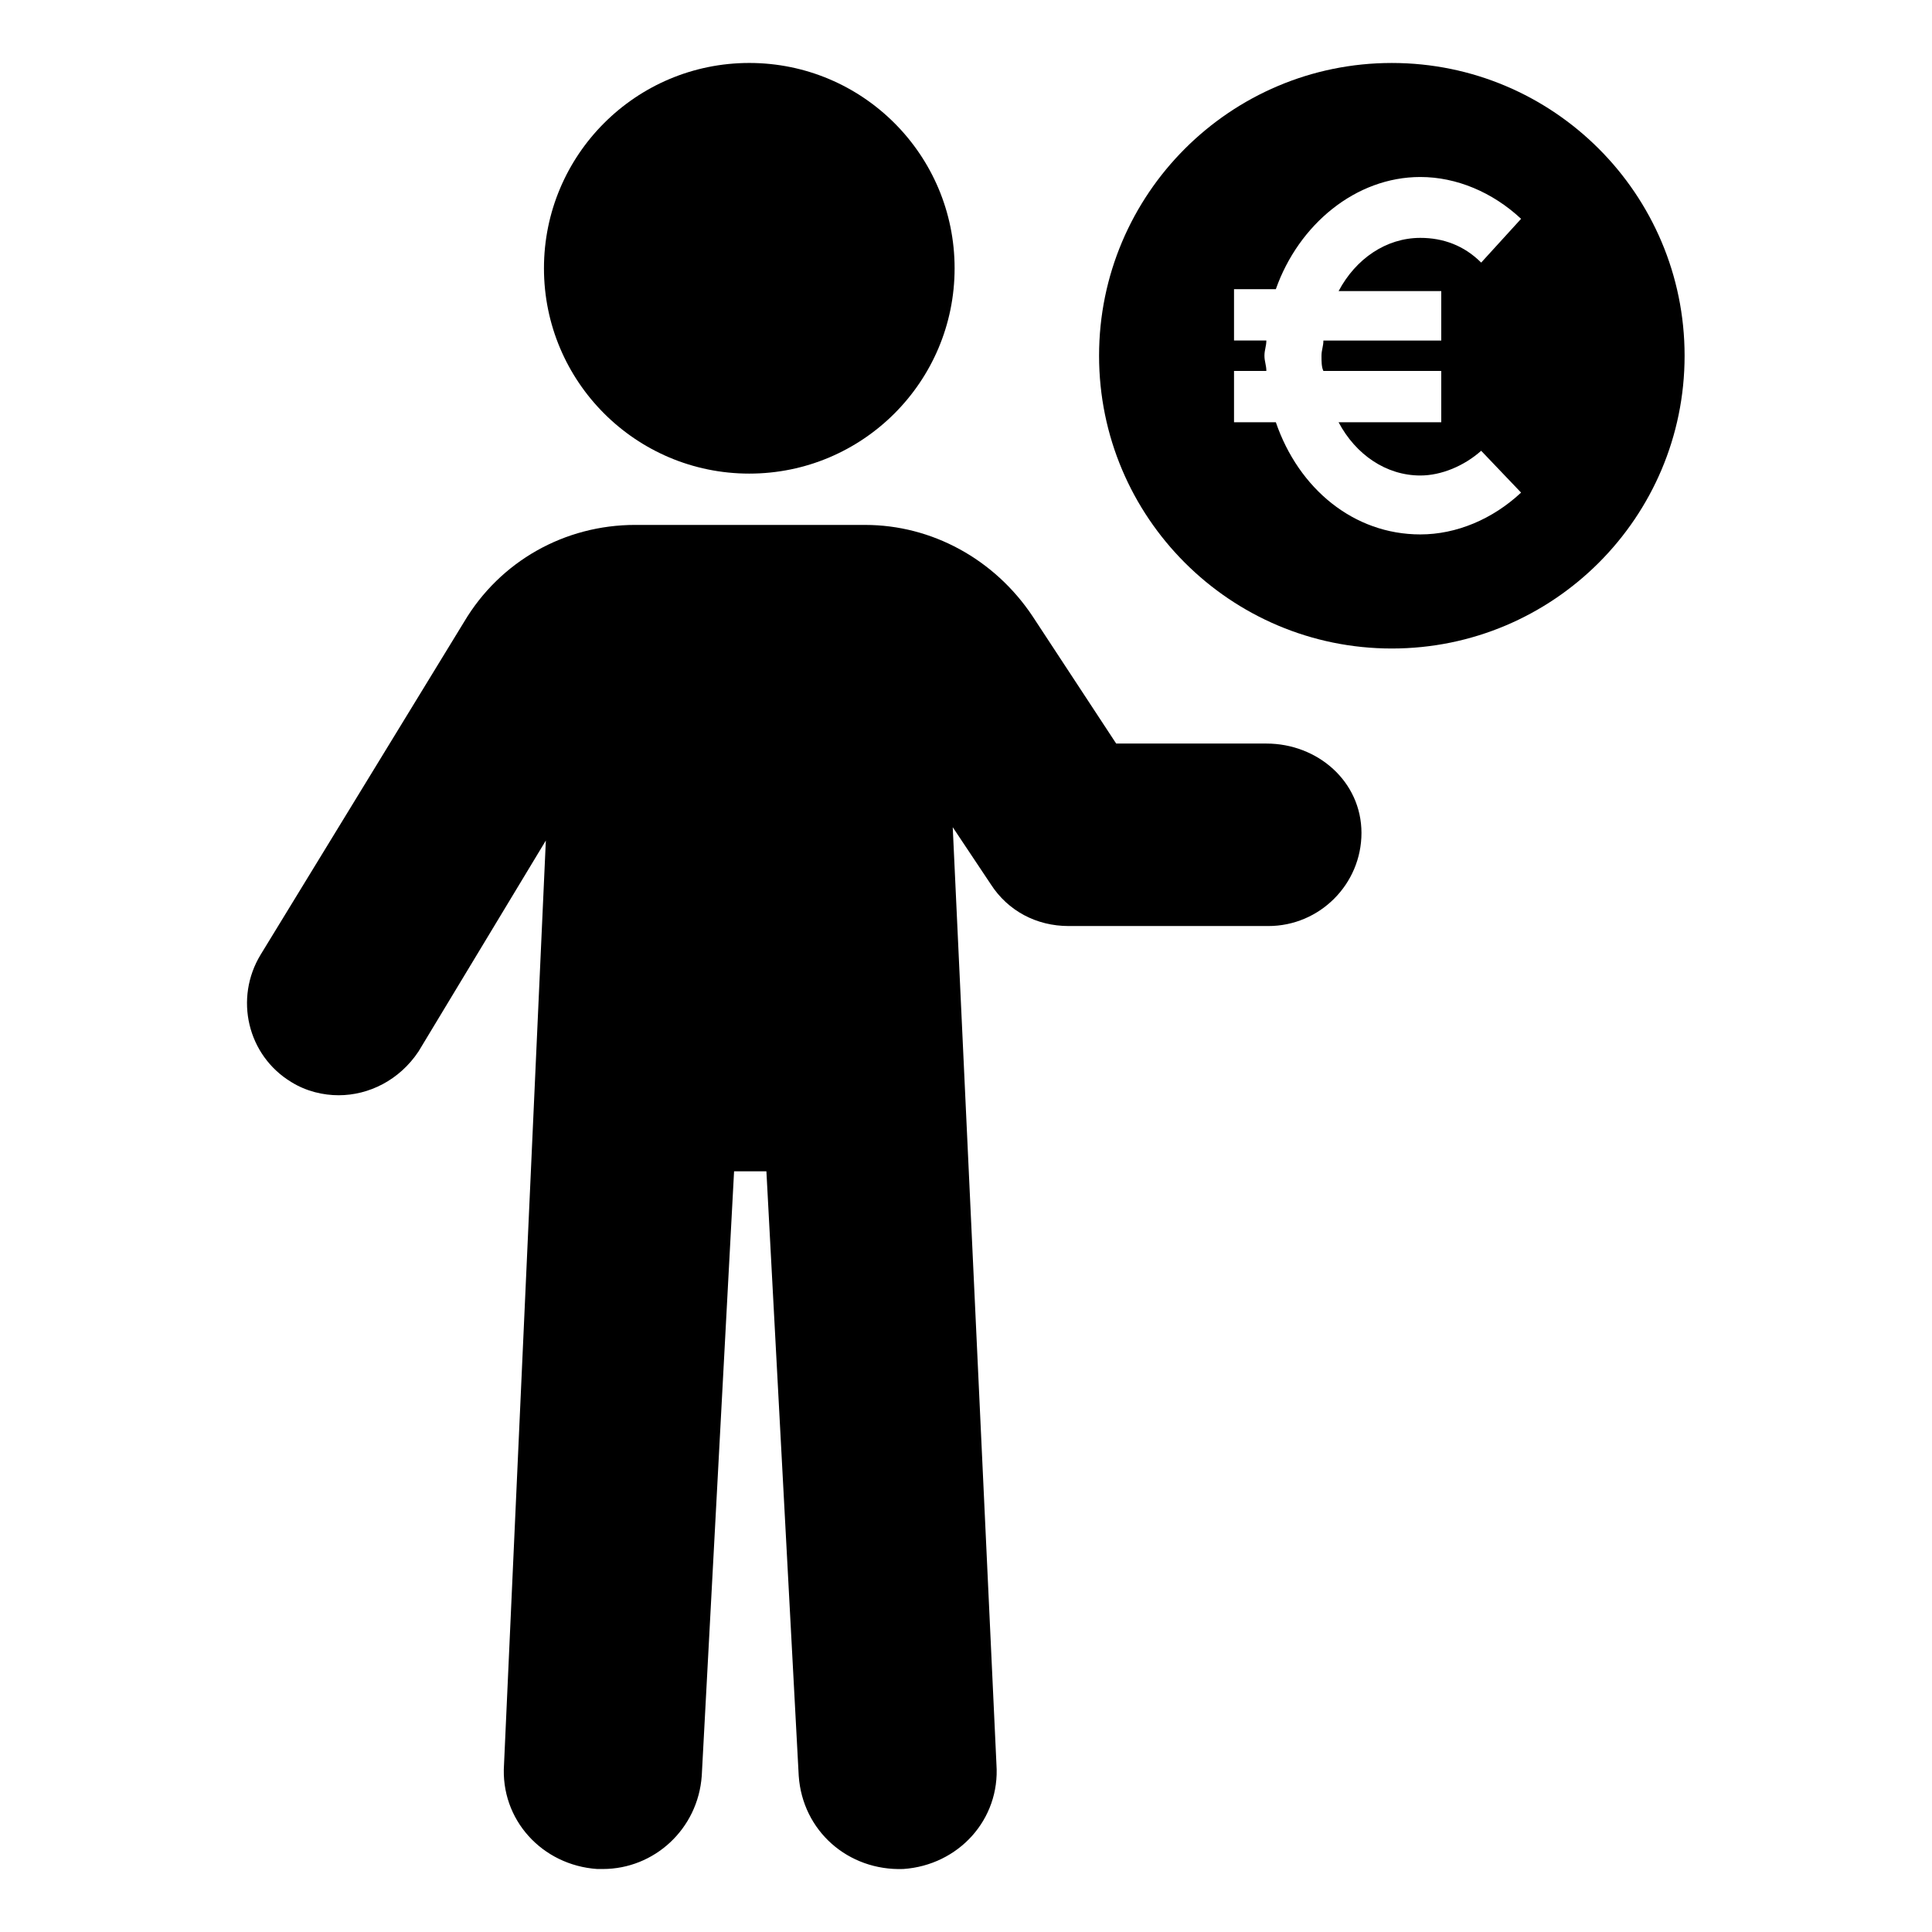
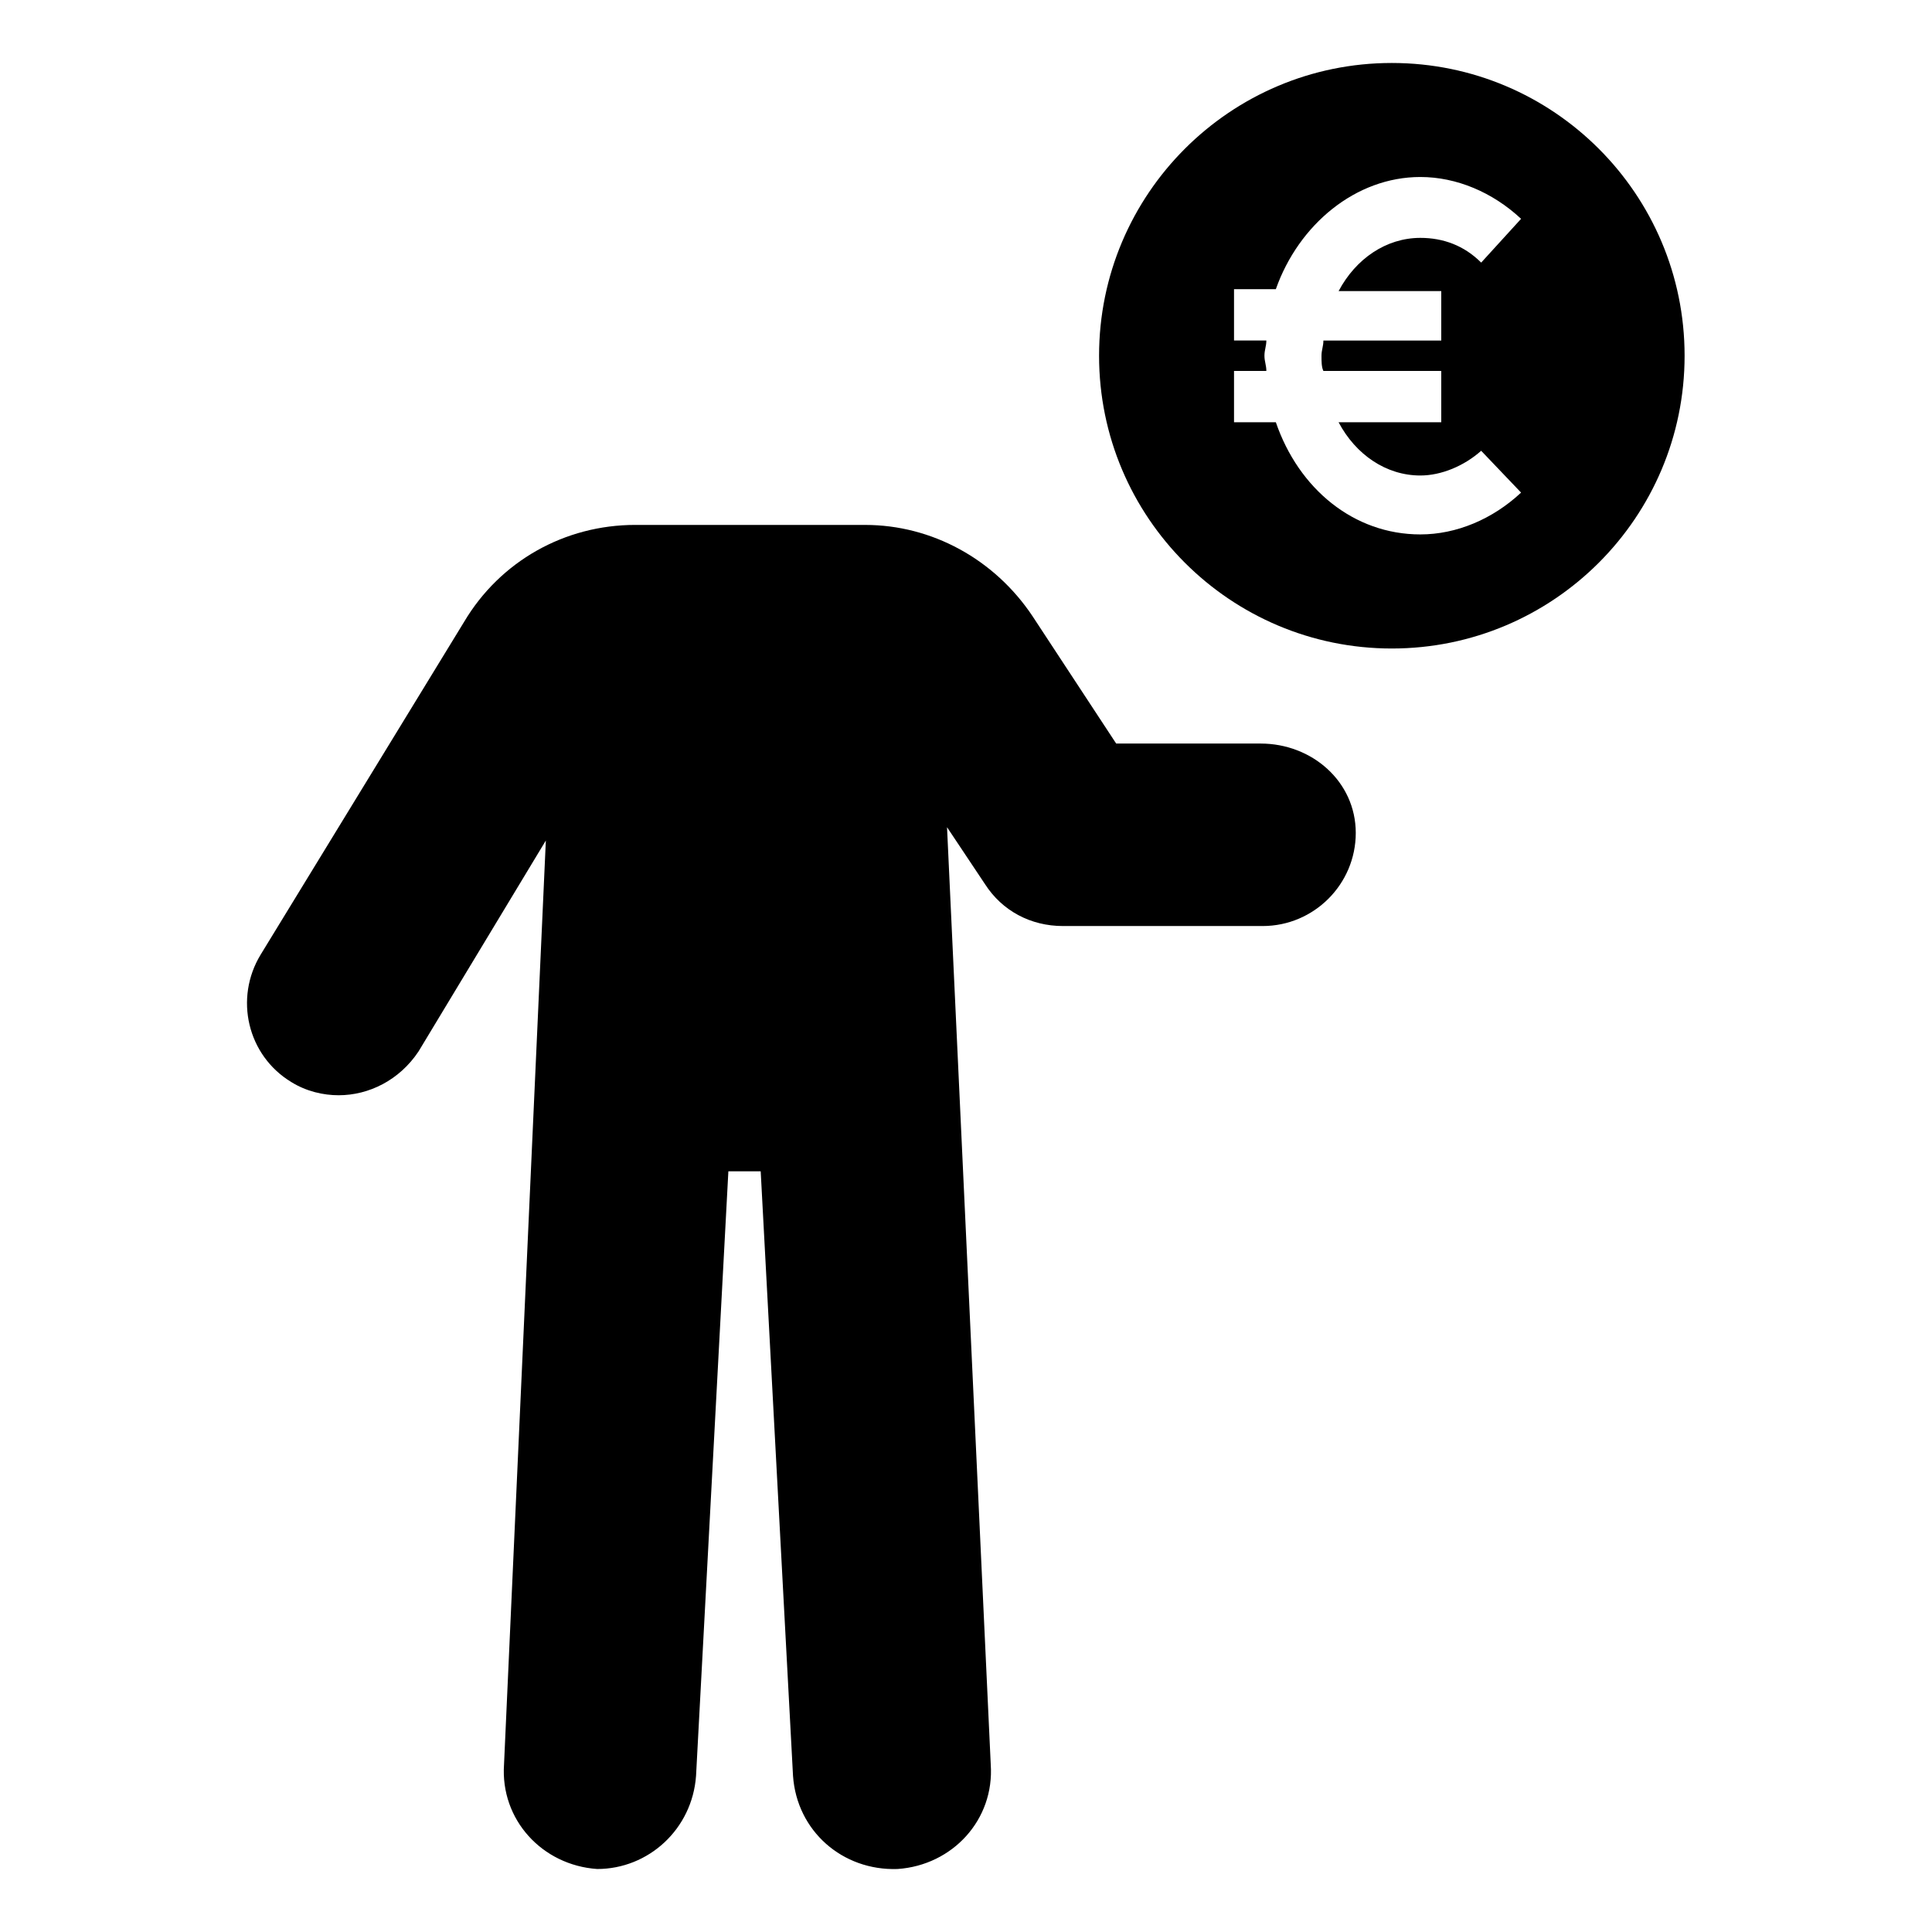
<svg xmlns="http://www.w3.org/2000/svg" fill="#000000" width="800px" height="800px" version="1.1" viewBox="144 144 512 512">
  <g>
-     <path d="m396.98 215.1c0 30.051-24.363 54.41-54.414 54.41s-54.41-24.359-54.41-54.41c0-30.051 24.359-54.414 54.41-54.414s54.414 24.363 54.414 54.414" />
-     <path d="m479.6 341.05h-39.801l-22.168-33.754c-10.078-15.113-26.703-24.184-44.336-24.184l-60.961-0.004c-18.641 0-35.77 9.574-45.344 25.695l-53.906 88.168c-7.055 11.586-3.527 26.703 8.062 33.754 4.031 2.519 8.566 3.527 12.594 3.527 8.062 0 16.121-4.031 21.16-11.586l33.754-55.922-11.082 244.85c-1.008 14.609 10.078 26.703 24.688 27.711h1.512c13.602 0 25.191-10.578 26.199-24.688l8.566-160.21h8.566l8.566 160.21c1.008 14.609 13.098 25.191 27.711 24.688 14.609-1.008 25.695-13.098 24.688-27.711l-11.586-248.38 10.078 15.113c4.535 7.055 12.09 11.082 20.656 11.082h52.898c13.602 0 24.688-11.082 24.688-24.688-0.016-13.598-11.602-23.672-25.203-23.672z" />
+     <path d="m479.6 341.05h-39.801l-22.168-33.754c-10.078-15.113-26.703-24.184-44.336-24.184l-60.961-0.004c-18.641 0-35.77 9.574-45.344 25.695l-53.906 88.168c-7.055 11.586-3.527 26.703 8.062 33.754 4.031 2.519 8.566 3.527 12.594 3.527 8.062 0 16.121-4.031 21.16-11.586l33.754-55.922-11.082 244.85c-1.008 14.609 10.078 26.703 24.688 27.711c13.602 0 25.191-10.578 26.199-24.688l8.566-160.21h8.566l8.566 160.21c1.008 14.609 13.098 25.191 27.711 24.688 14.609-1.008 25.695-13.098 24.688-27.711l-11.586-248.38 10.078 15.113c4.535 7.055 12.09 11.082 20.656 11.082h52.898c13.602 0 24.688-11.082 24.688-24.688-0.016-13.598-11.602-23.672-25.203-23.672z" />
    <path d="m512.85 160.69c-42.824 0-77.586 34.762-77.586 77.586 0 42.824 34.762 77.586 77.586 77.586 42.824 0 77.586-34.762 77.586-77.586 0-42.82-34.762-77.586-77.586-77.586zm13.098 59.953v13.602h-31.234c0 1.512-0.504 2.519-0.504 4.031 0 1.512 0 3.023 0.504 4.031h31.234v13.602h-27.207c4.535 8.566 12.594 14.105 21.664 14.105 5.543 0 11.586-2.519 16.121-6.551l10.578 11.082c-7.559 7.055-17.129 11.082-26.703 11.082-17.633 0-32.242-12.09-38.289-29.727h-11.082v-13.602h8.566c0-1.512-0.504-2.519-0.504-4.031s0.504-2.519 0.504-4.031h-8.566v-13.602h11.082c6.047-17.129 21.16-29.727 38.289-29.727 9.574 0 19.145 4.031 26.703 11.082l-10.574 11.602c-4.535-4.535-10.078-6.551-16.121-6.551-9.07 0-17.129 5.543-21.664 14.105h27.203z" />
  </g>
</svg>